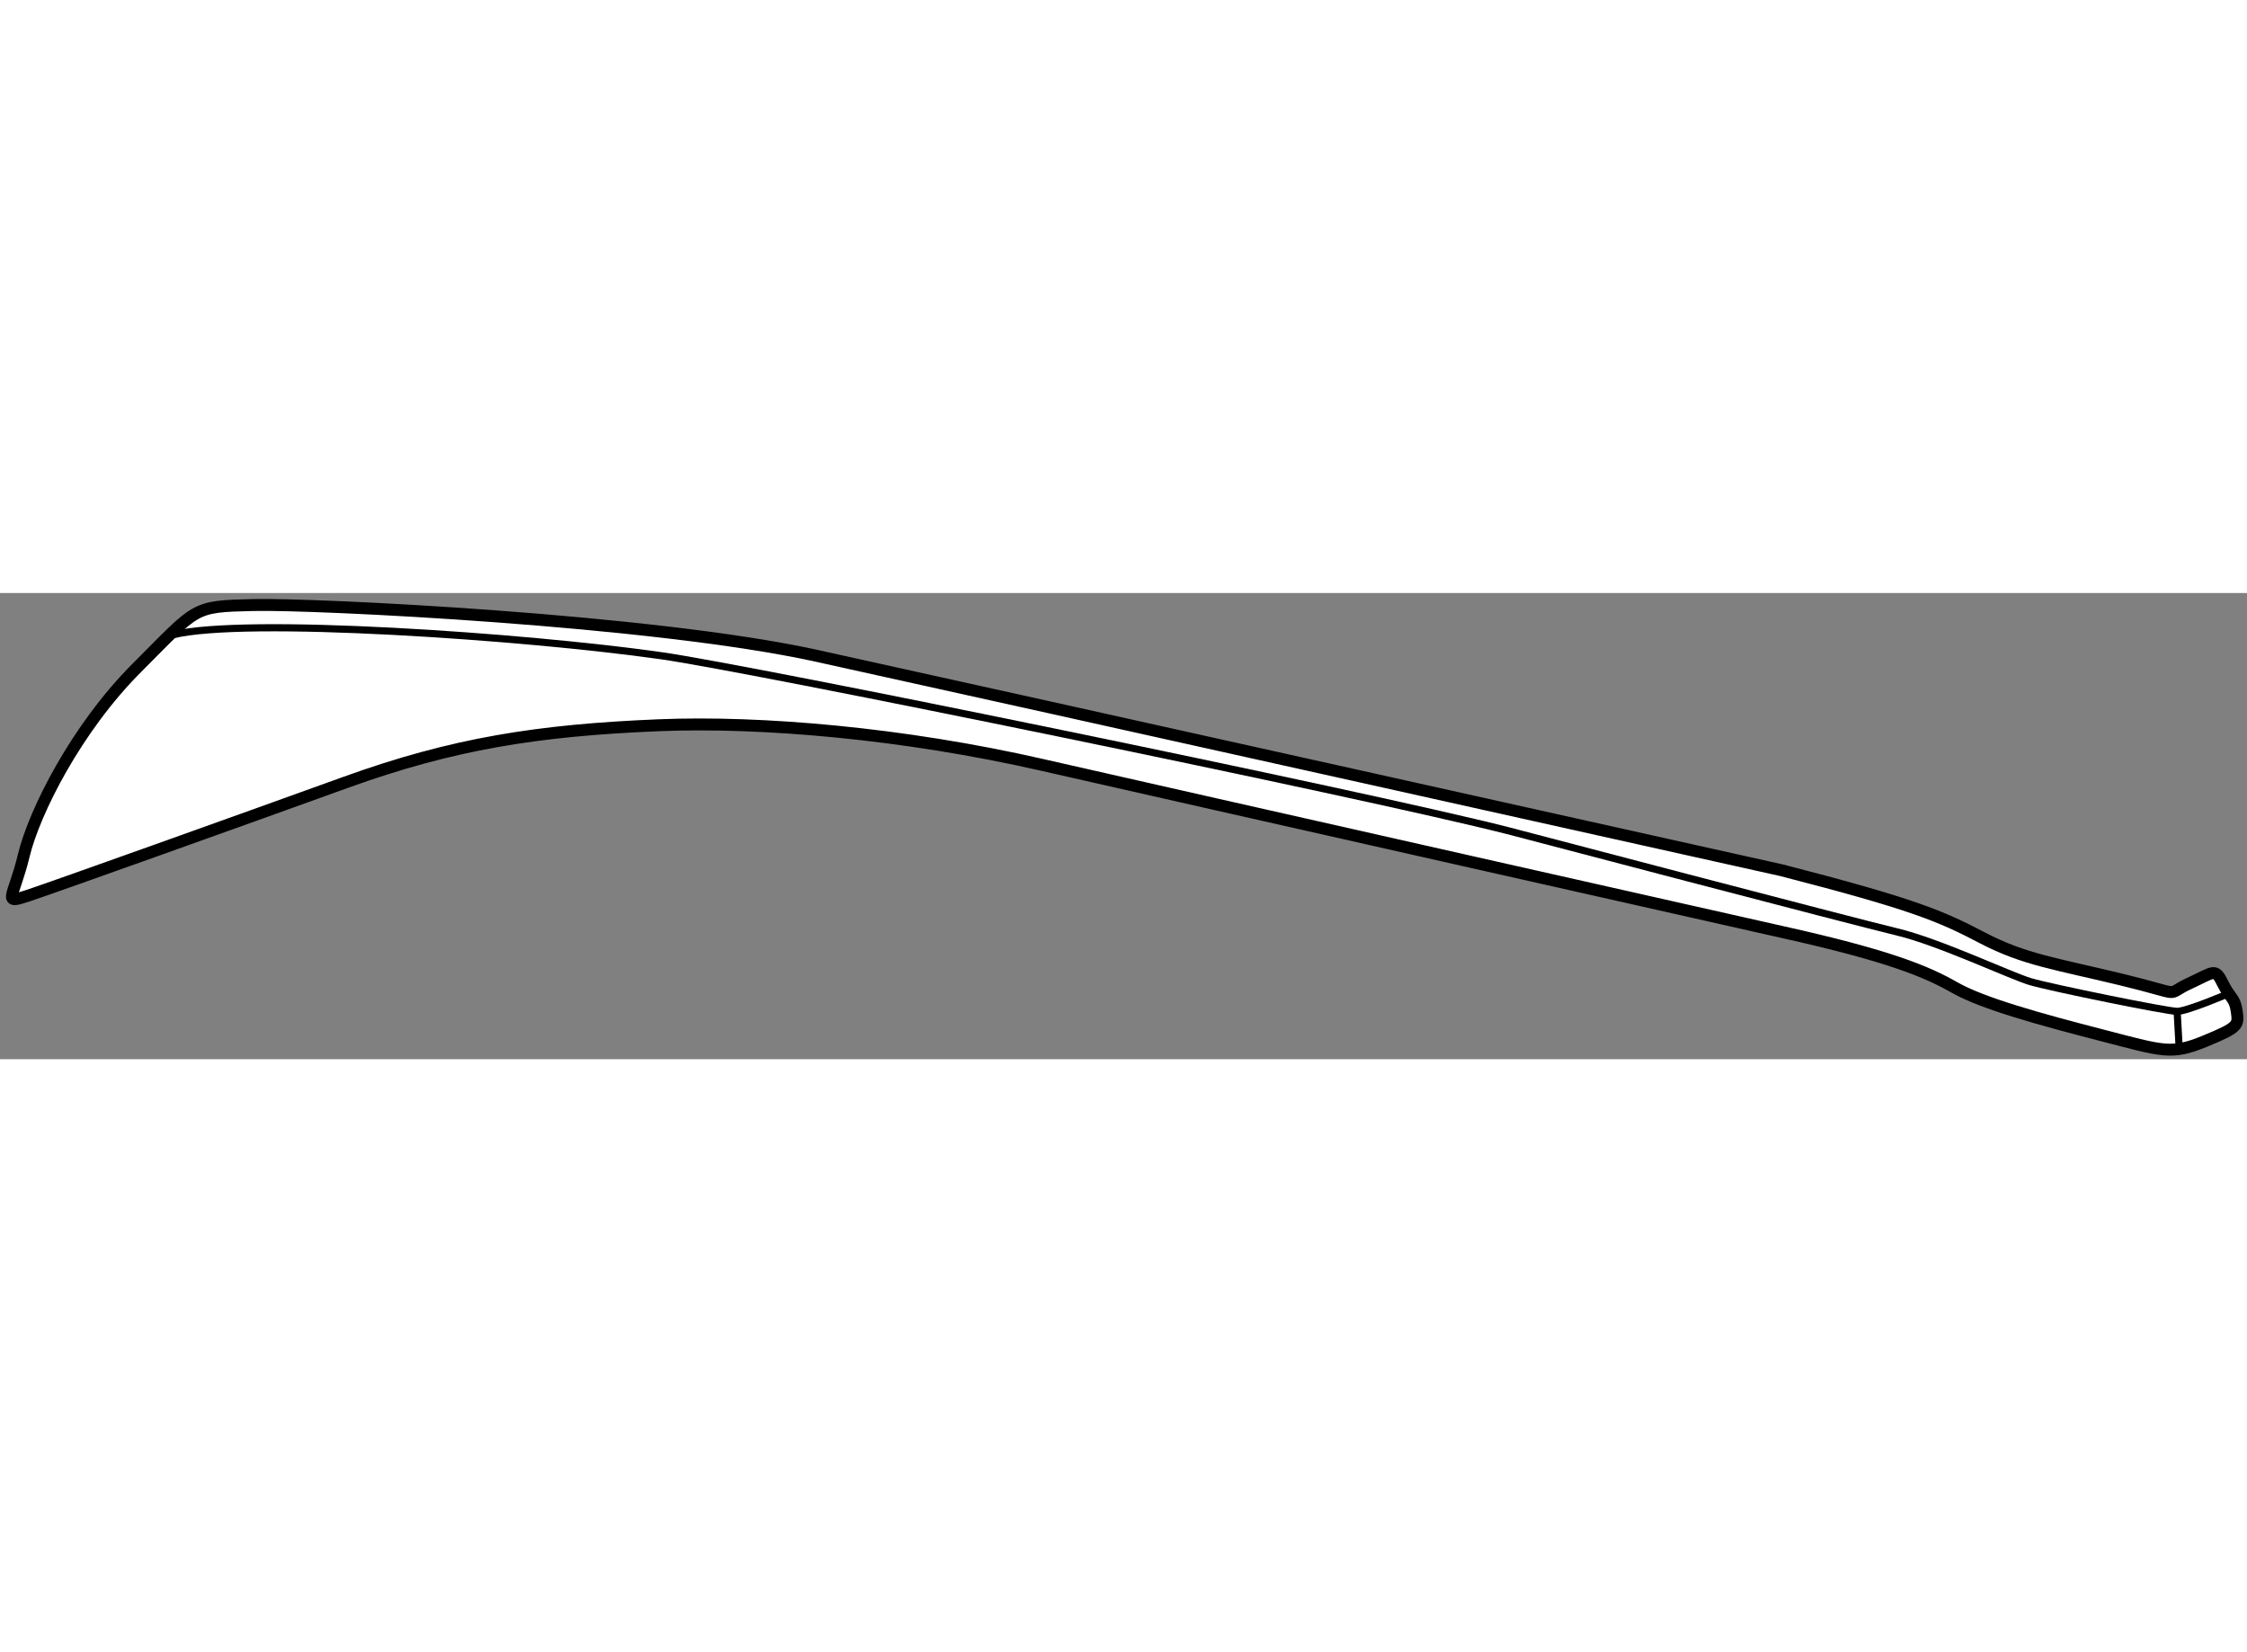
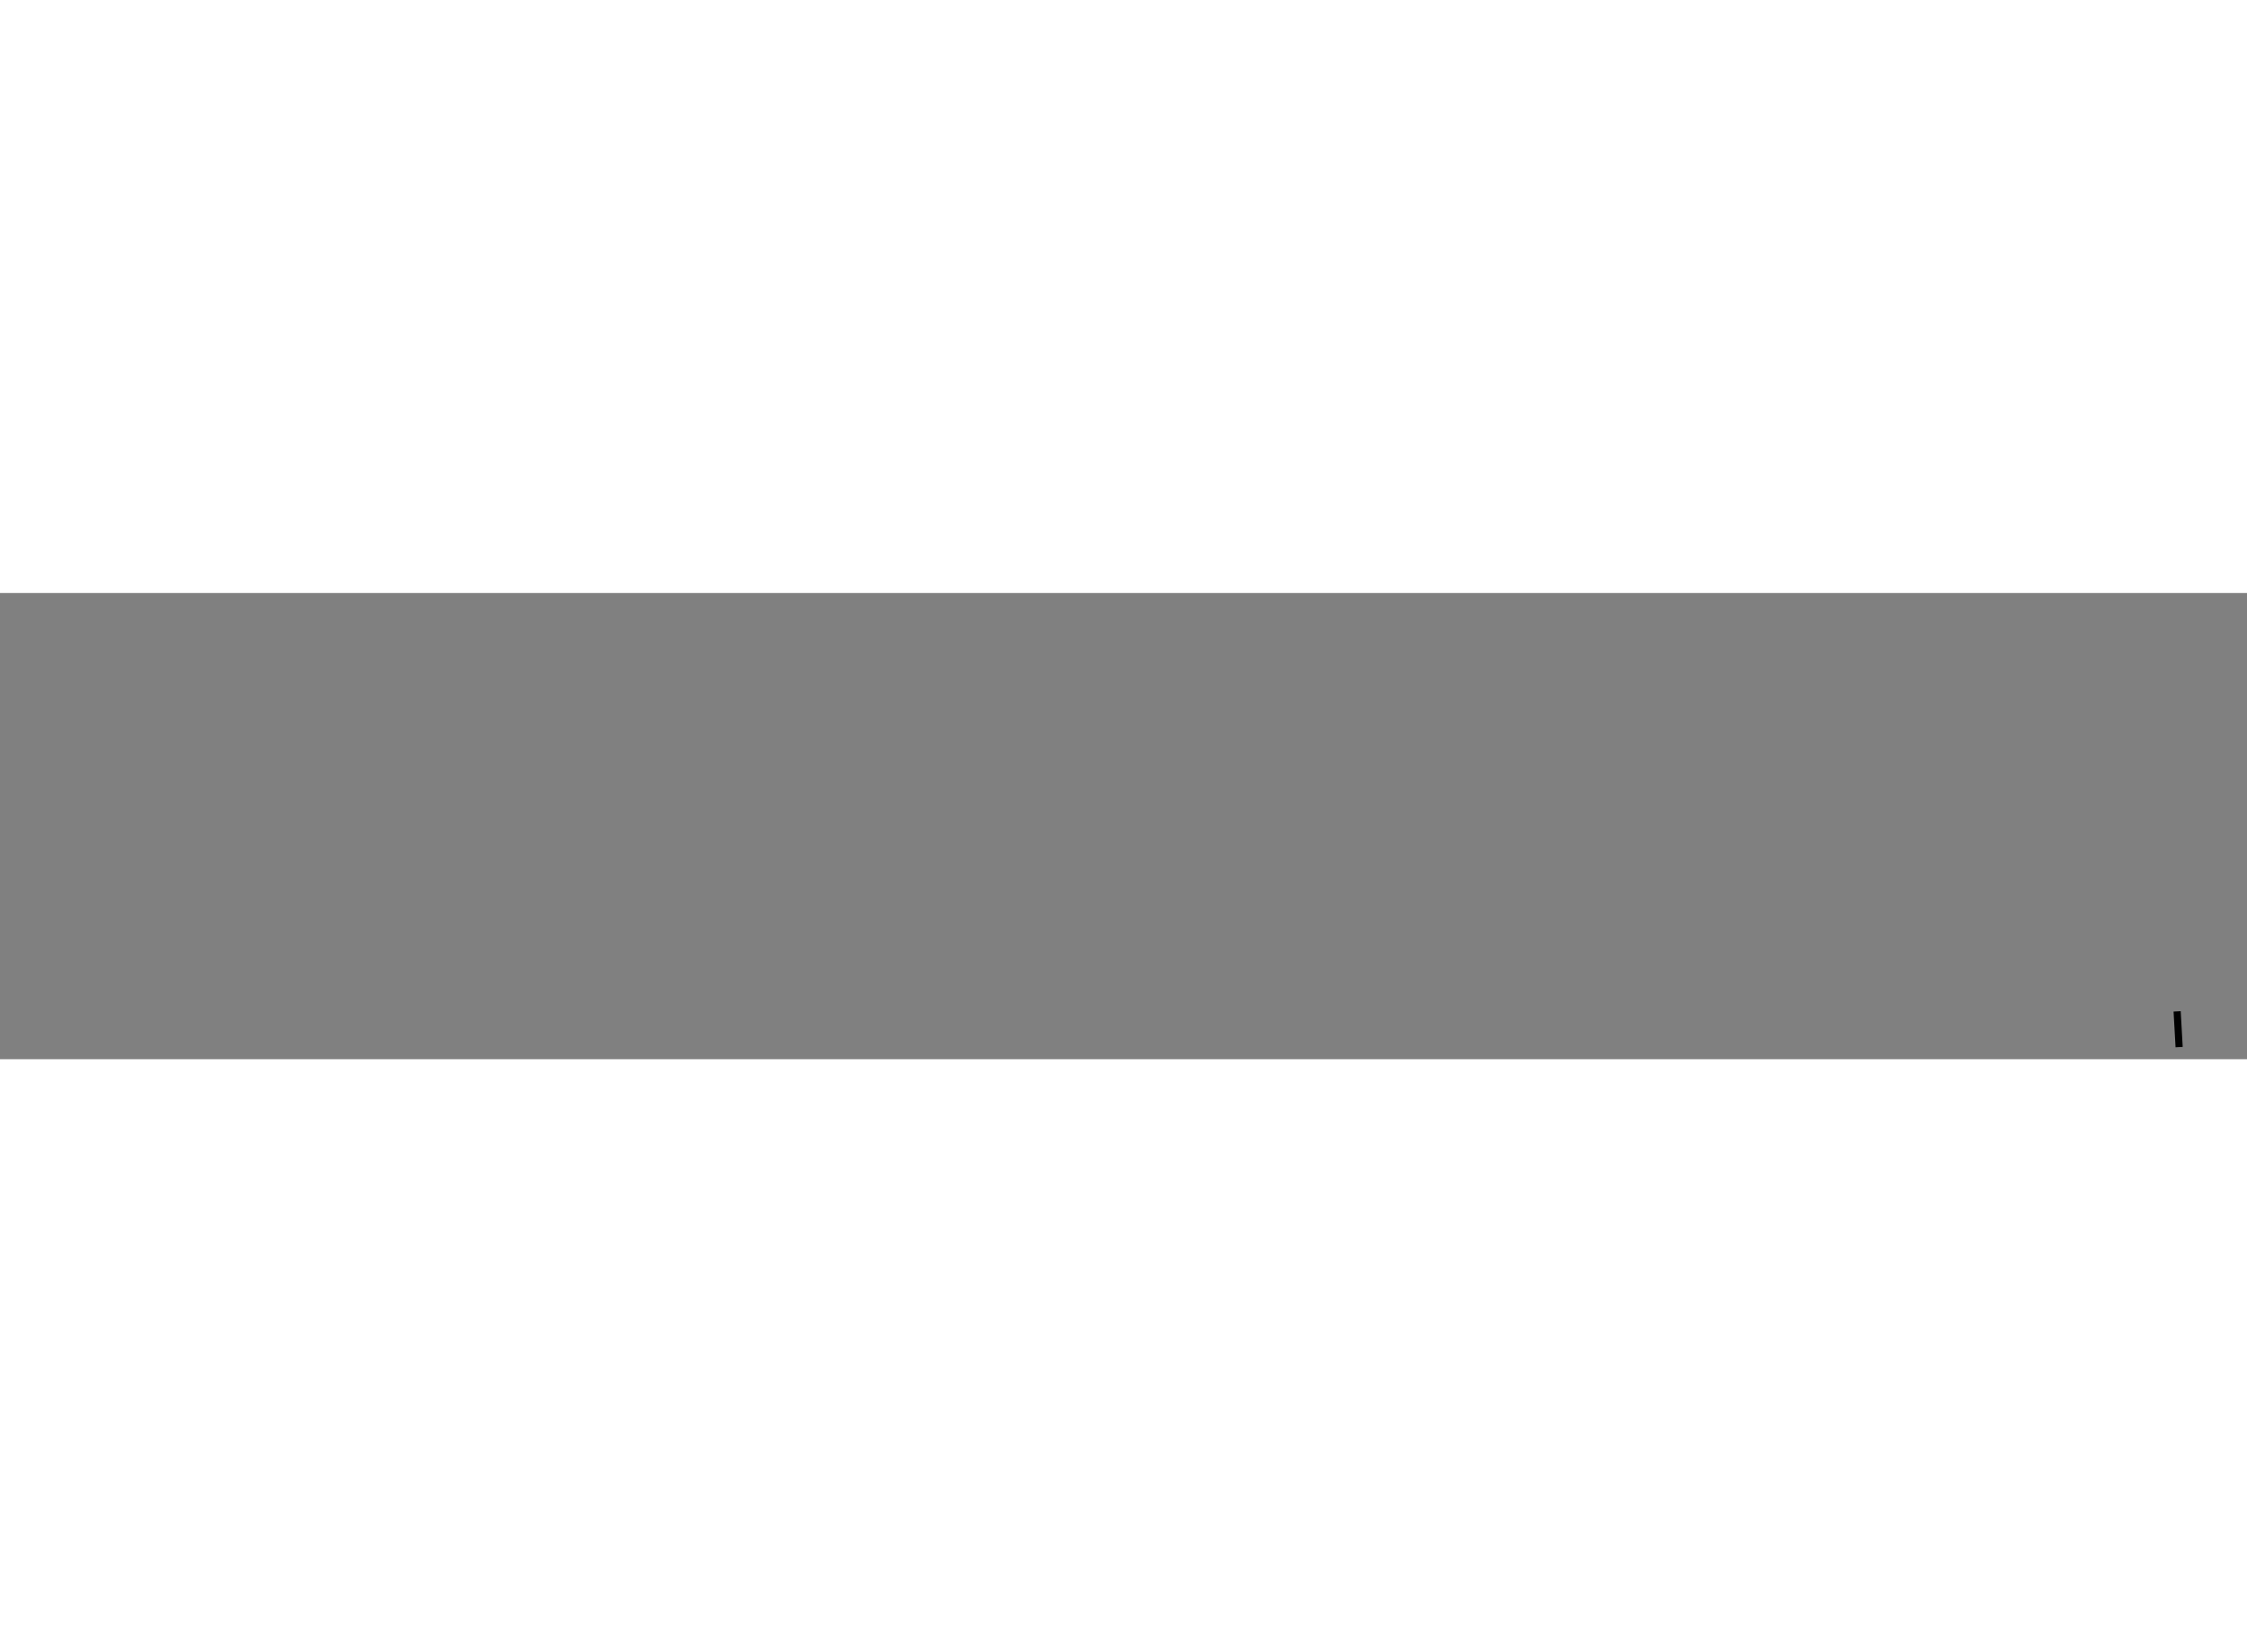
<svg xmlns="http://www.w3.org/2000/svg" version="1.1" x="0px" y="0px" width="244.8px" height="180px" viewBox="26.44 86.371 94.24 19.552" enable-background="new 0 0 244.8 180" xml:space="preserve">
  <rect x="26.44" y="86.371" width="94.24" height="19.552" fill="#808080" stroke="none" />
  <g>
-     <path fill="#FFFFFF" stroke="#000000" stroke-width="0.5" d="M60.667,89c8.301,1.822,40.5,9,40.5,9    c5.5,1.416,6.667,1.917,8.417,2.834s3.083,1.083,5.833,1.75s1.75,0.666,2.833,0.166s1.084-0.666,1.417,0s0.5,0.584,0.583,1.167    s0.084,0.667-1.333,1.25s-1.75,0.417-4.333-0.25s-5-1.333-6.167-2s-2.75-1.333-7.25-2.333c0,0-25.167-5.667-31-7    c-5.833-1.334-11.824-1.842-16.083-1.668c-5.083,0.209-8.646,0.771-13.146,2.396s-12.188,4.375-13.313,4.75    S27,99.188,27.438,97.375s2.188-5.313,4.75-7.875s2.313-2.563,4.875-2.625S53.834,87.5,60.667,89z" />
-     <path fill="none" stroke="#000000" stroke-width="0.3" d="M119.917,103.167c0,0-1.75,0.75-2.167,0.75s-5.333-1-6.166-1.25    S107.75,101,106,100.584s-16.333-4.25-16.333-4.25c-6.25-1.584-31.672-6.791-35.5-7.334c-5.729-0.813-17.479-1.625-20.479-0.875" />
    <line fill="none" stroke="#000000" stroke-width="0.3" x1="117.75" y1="103.917" x2="117.834" y2="105.417" />
  </g>
</svg>